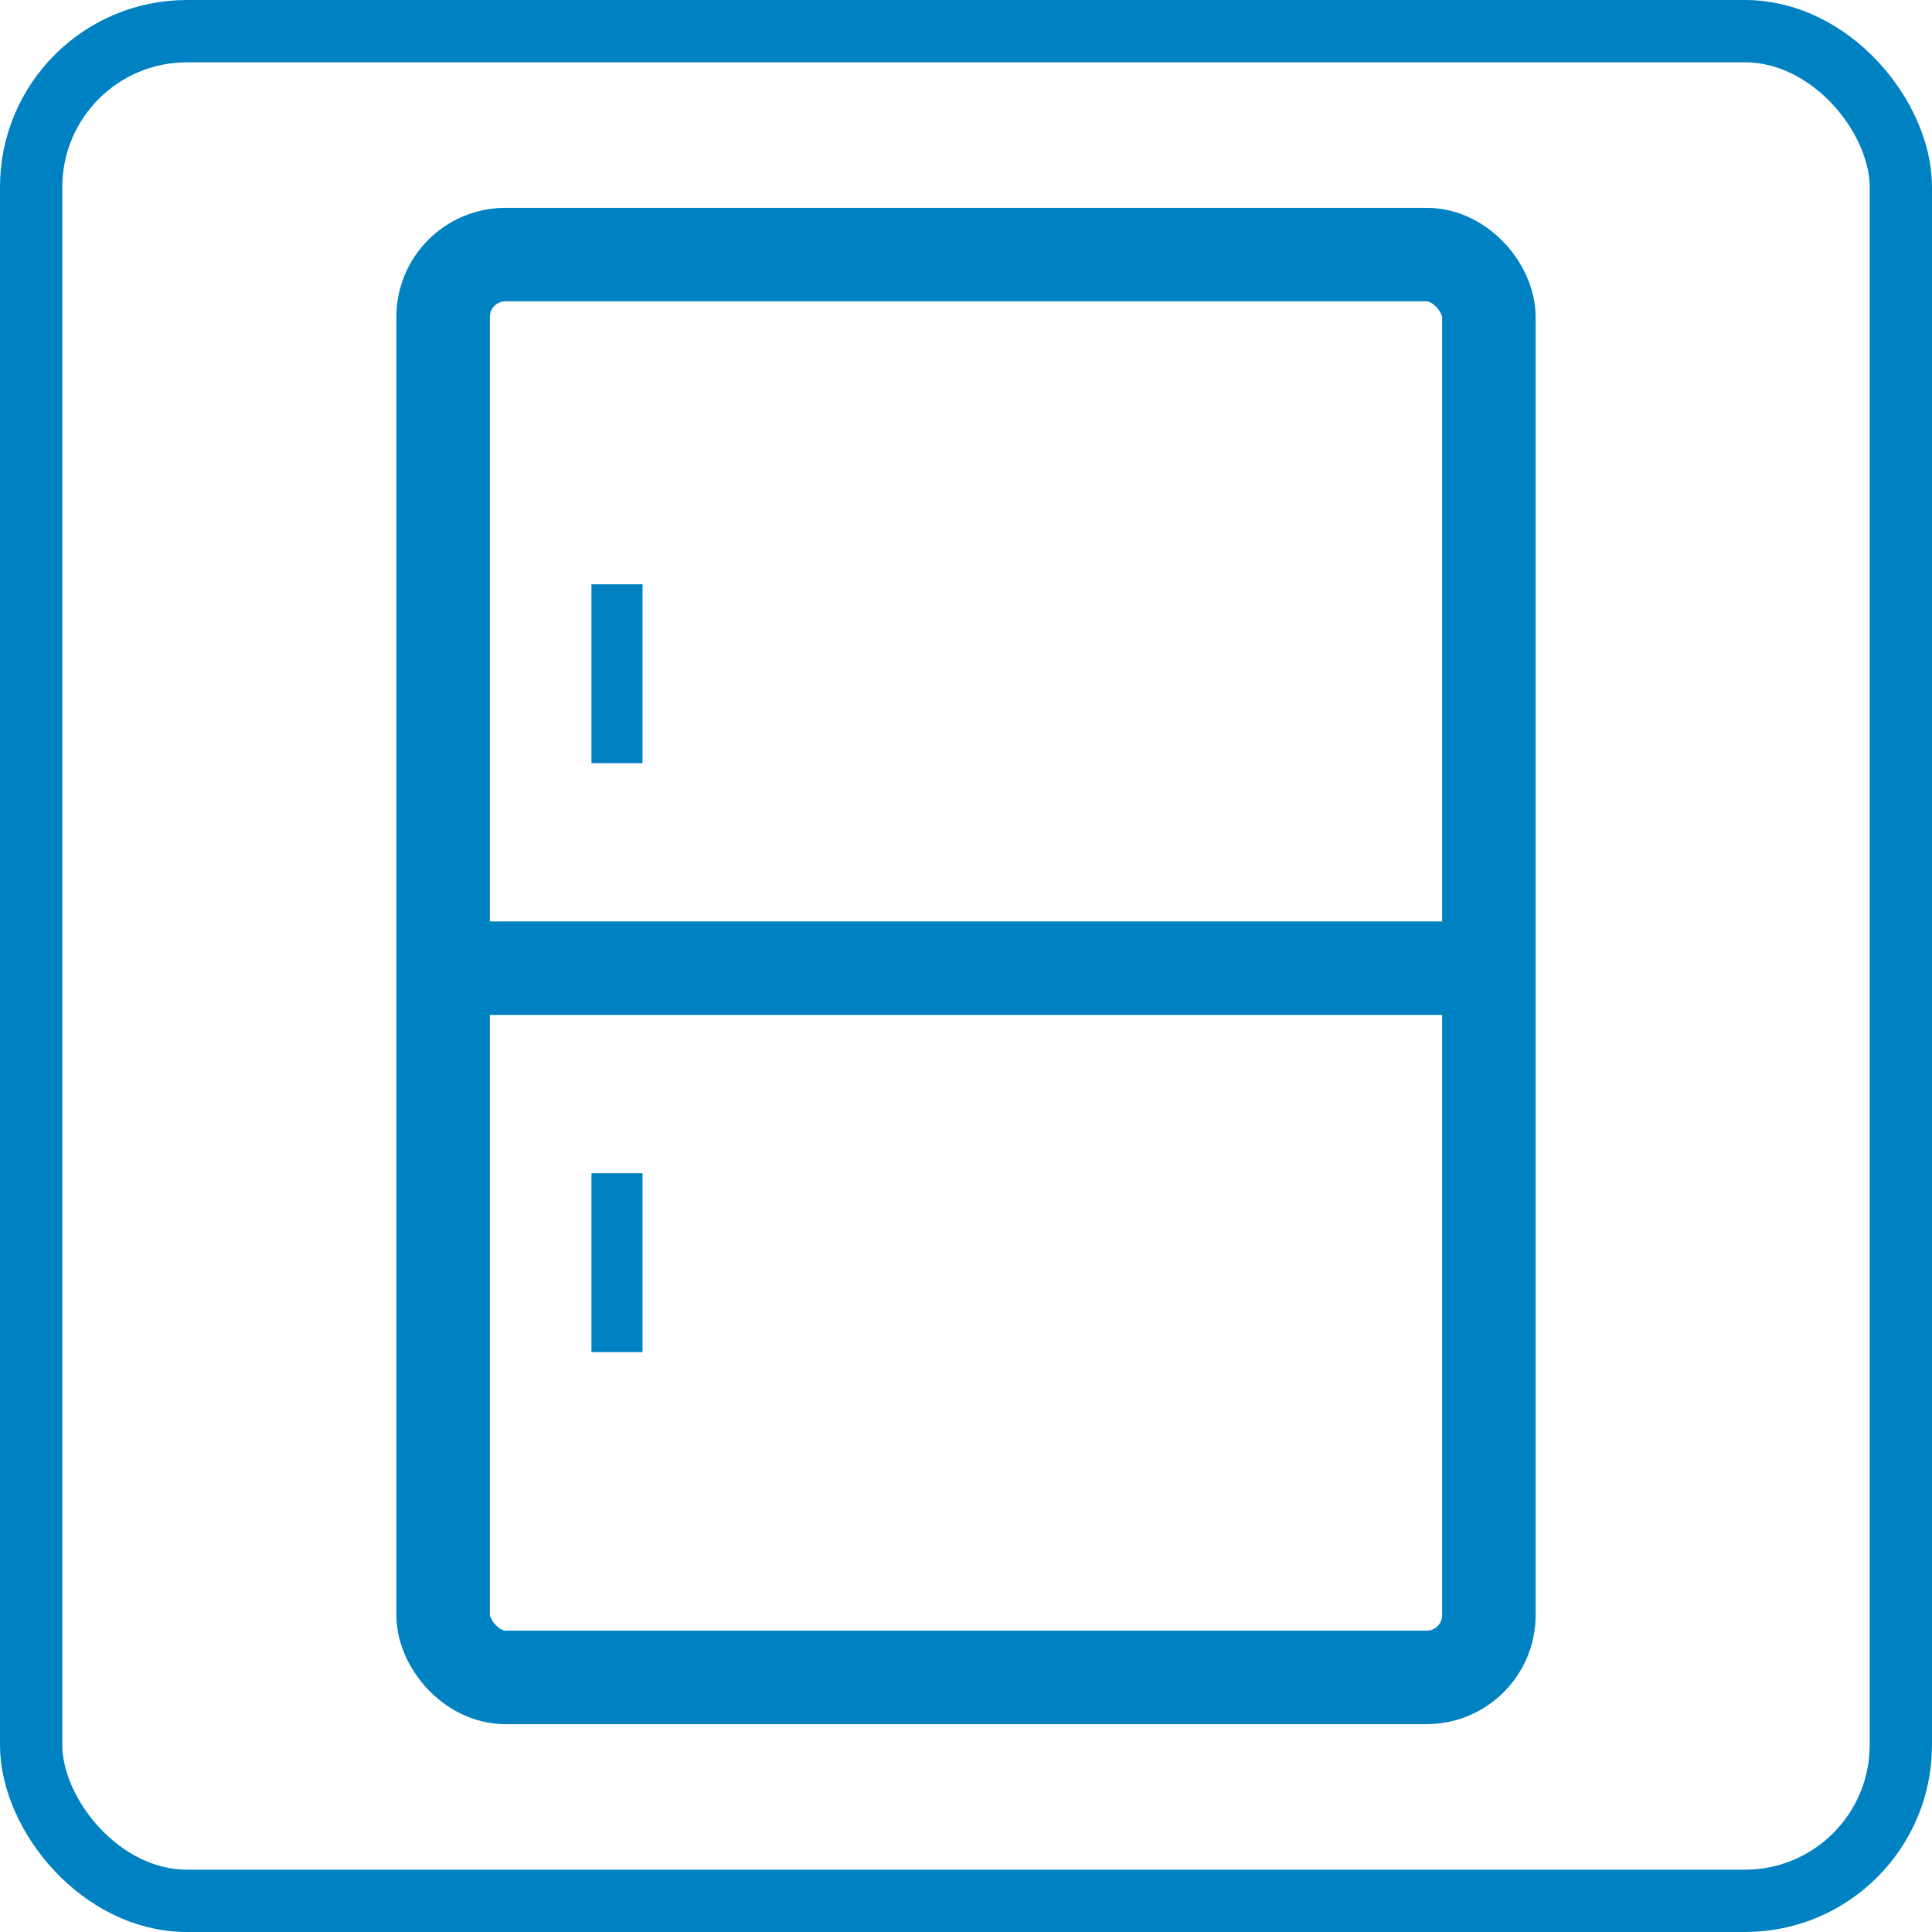
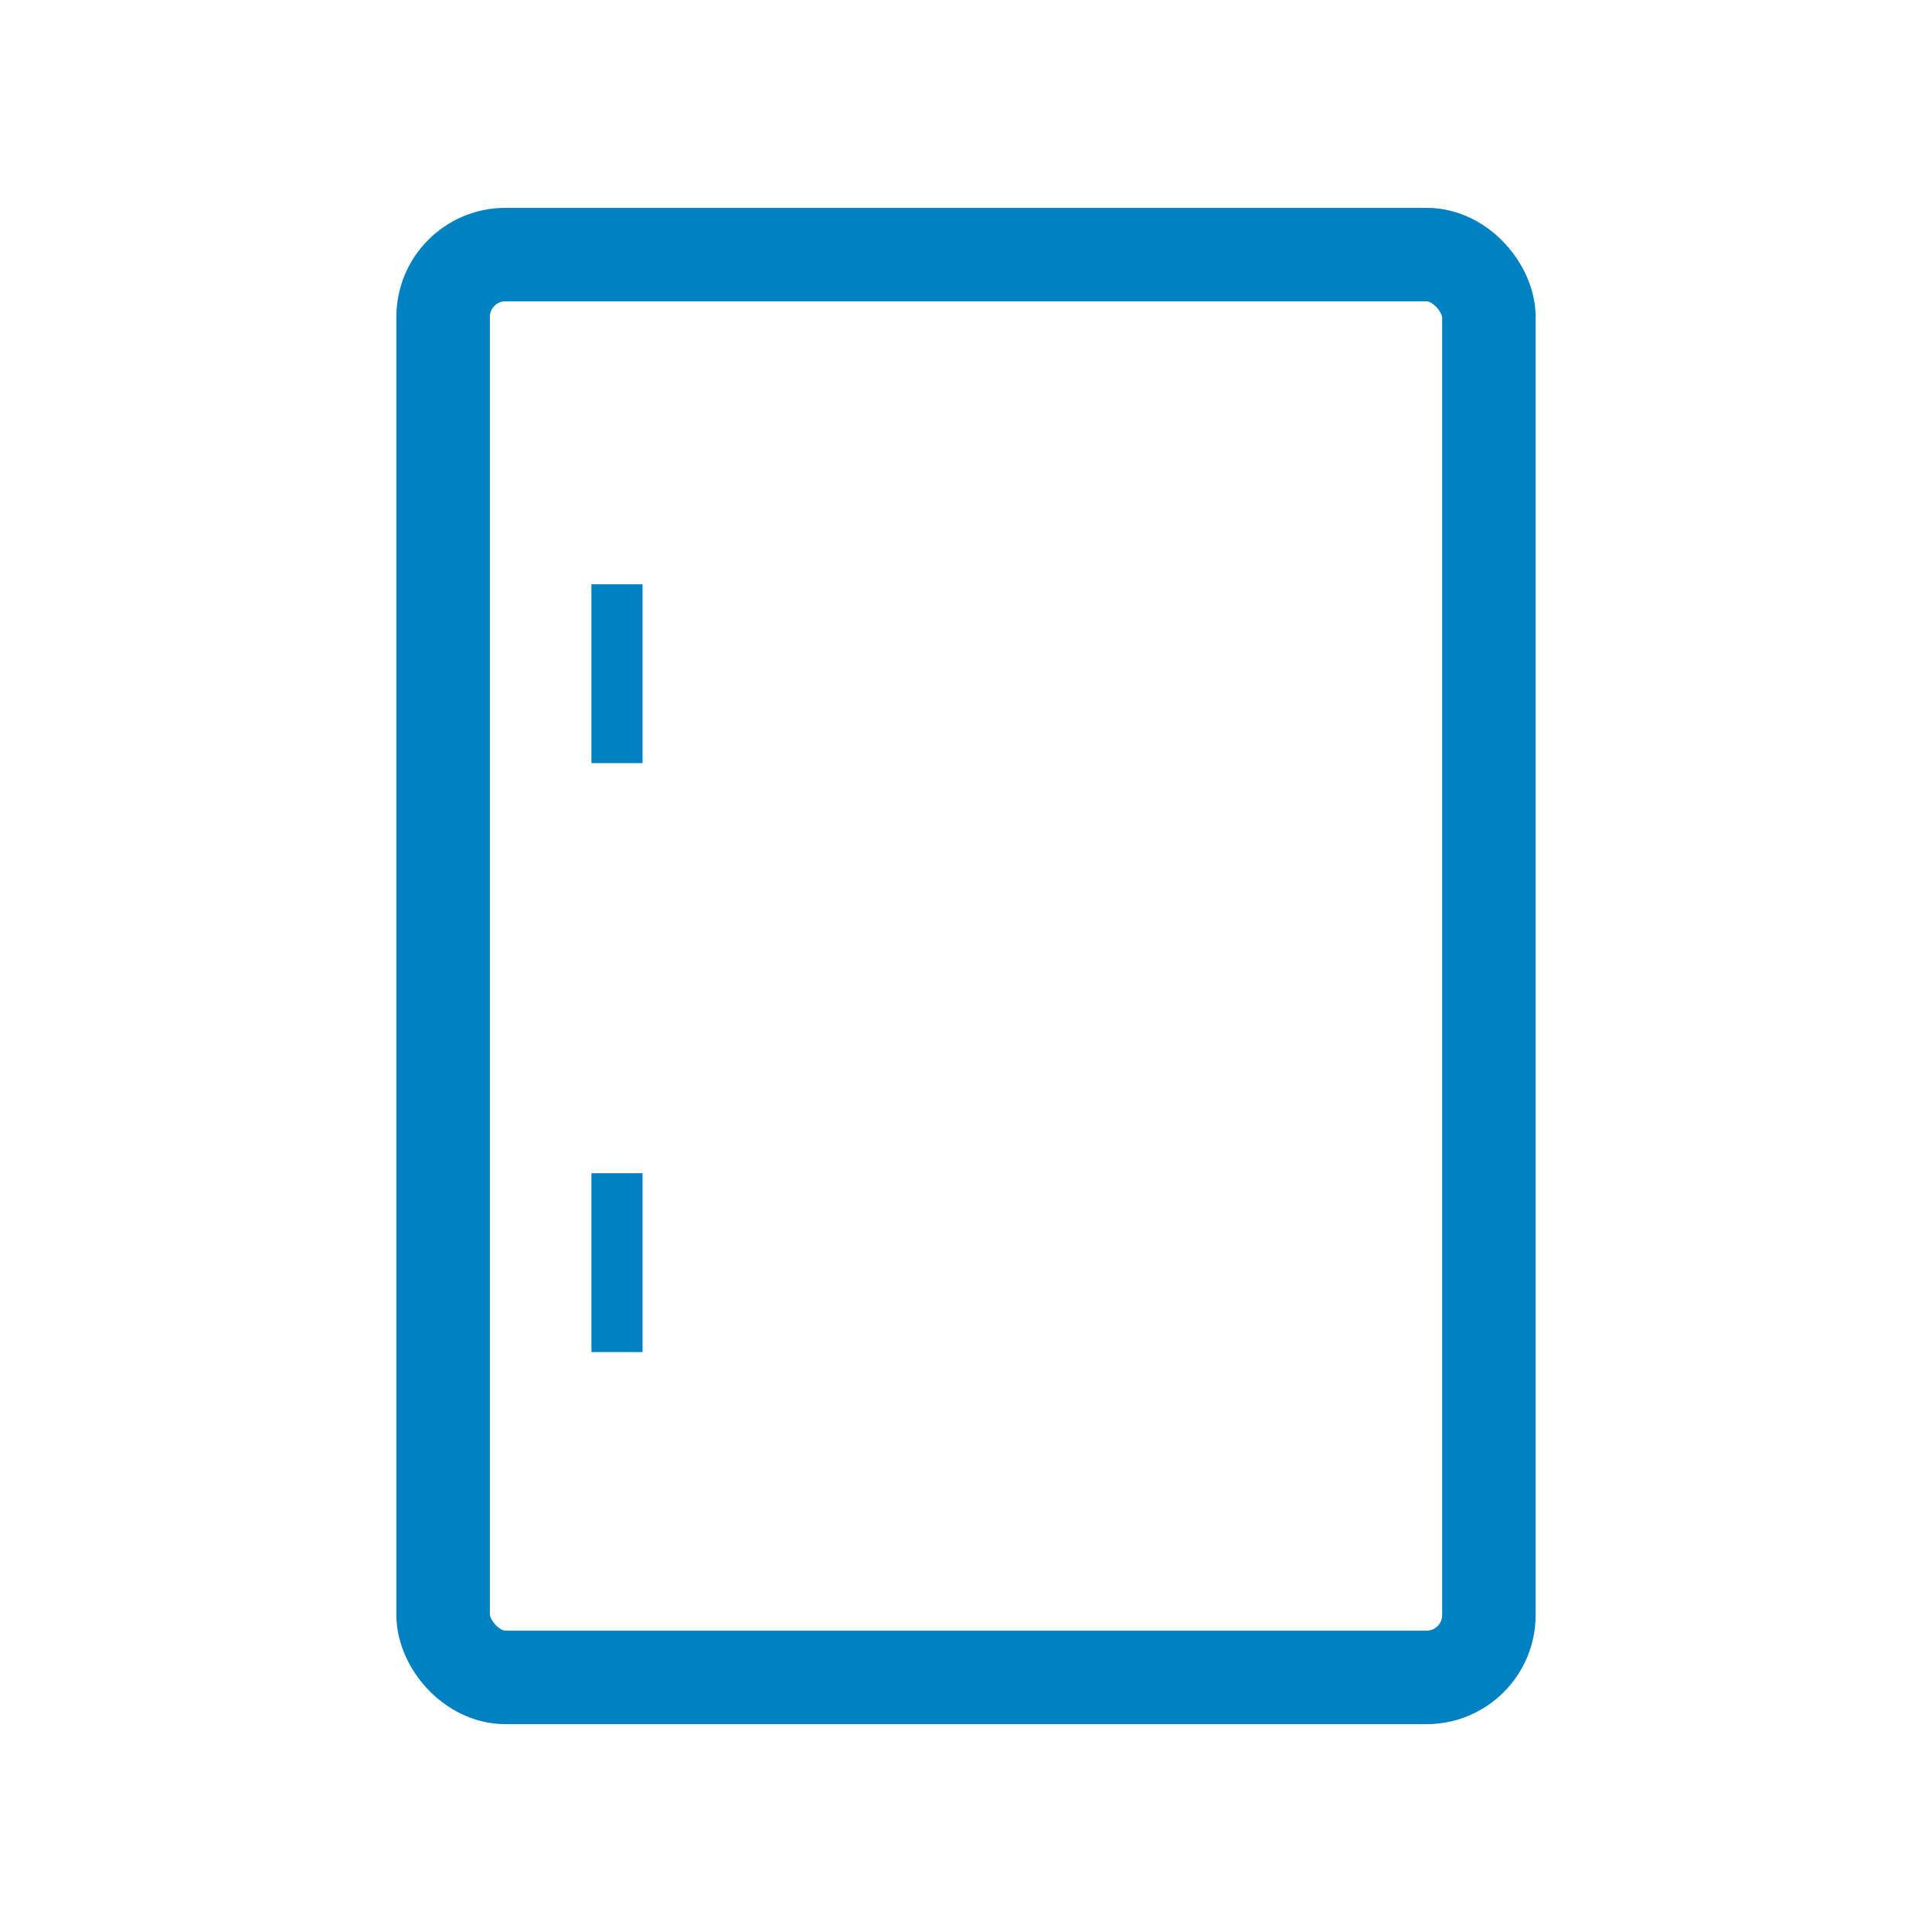
<svg xmlns="http://www.w3.org/2000/svg" viewBox="0 0 62 62">
  <defs>
    <style>.cls-1,.cls-2{fill:none;stroke:#0082c2;stroke-linejoin:round;}.cls-1{stroke-width:3px;}.cls-2{stroke-linecap:round;stroke-width:2px;}.cls-3{fill:#0082c2;}</style>
  </defs>
  <title>アセット 12</title>
  <g id="レイヤー_2" data-name="レイヤー 2">
    <g id="テキスト">
      <rect class="cls-1" x="14.22" y="8.17" width="33.56" height="45.66" rx="2" />
-       <line class="cls-1" x1="47.78" y1="31.07" x2="14.22" y2="31.07" />
-       <rect class="cls-2" x="1" y="1" width="60" height="60" rx="5" />
      <rect class="cls-3" x="18.98" y="37.65" width="1.64" height="5.74" />
      <rect class="cls-3" x="18.98" y="18.75" width="1.64" height="5.74" />
    </g>
  </g>
</svg>